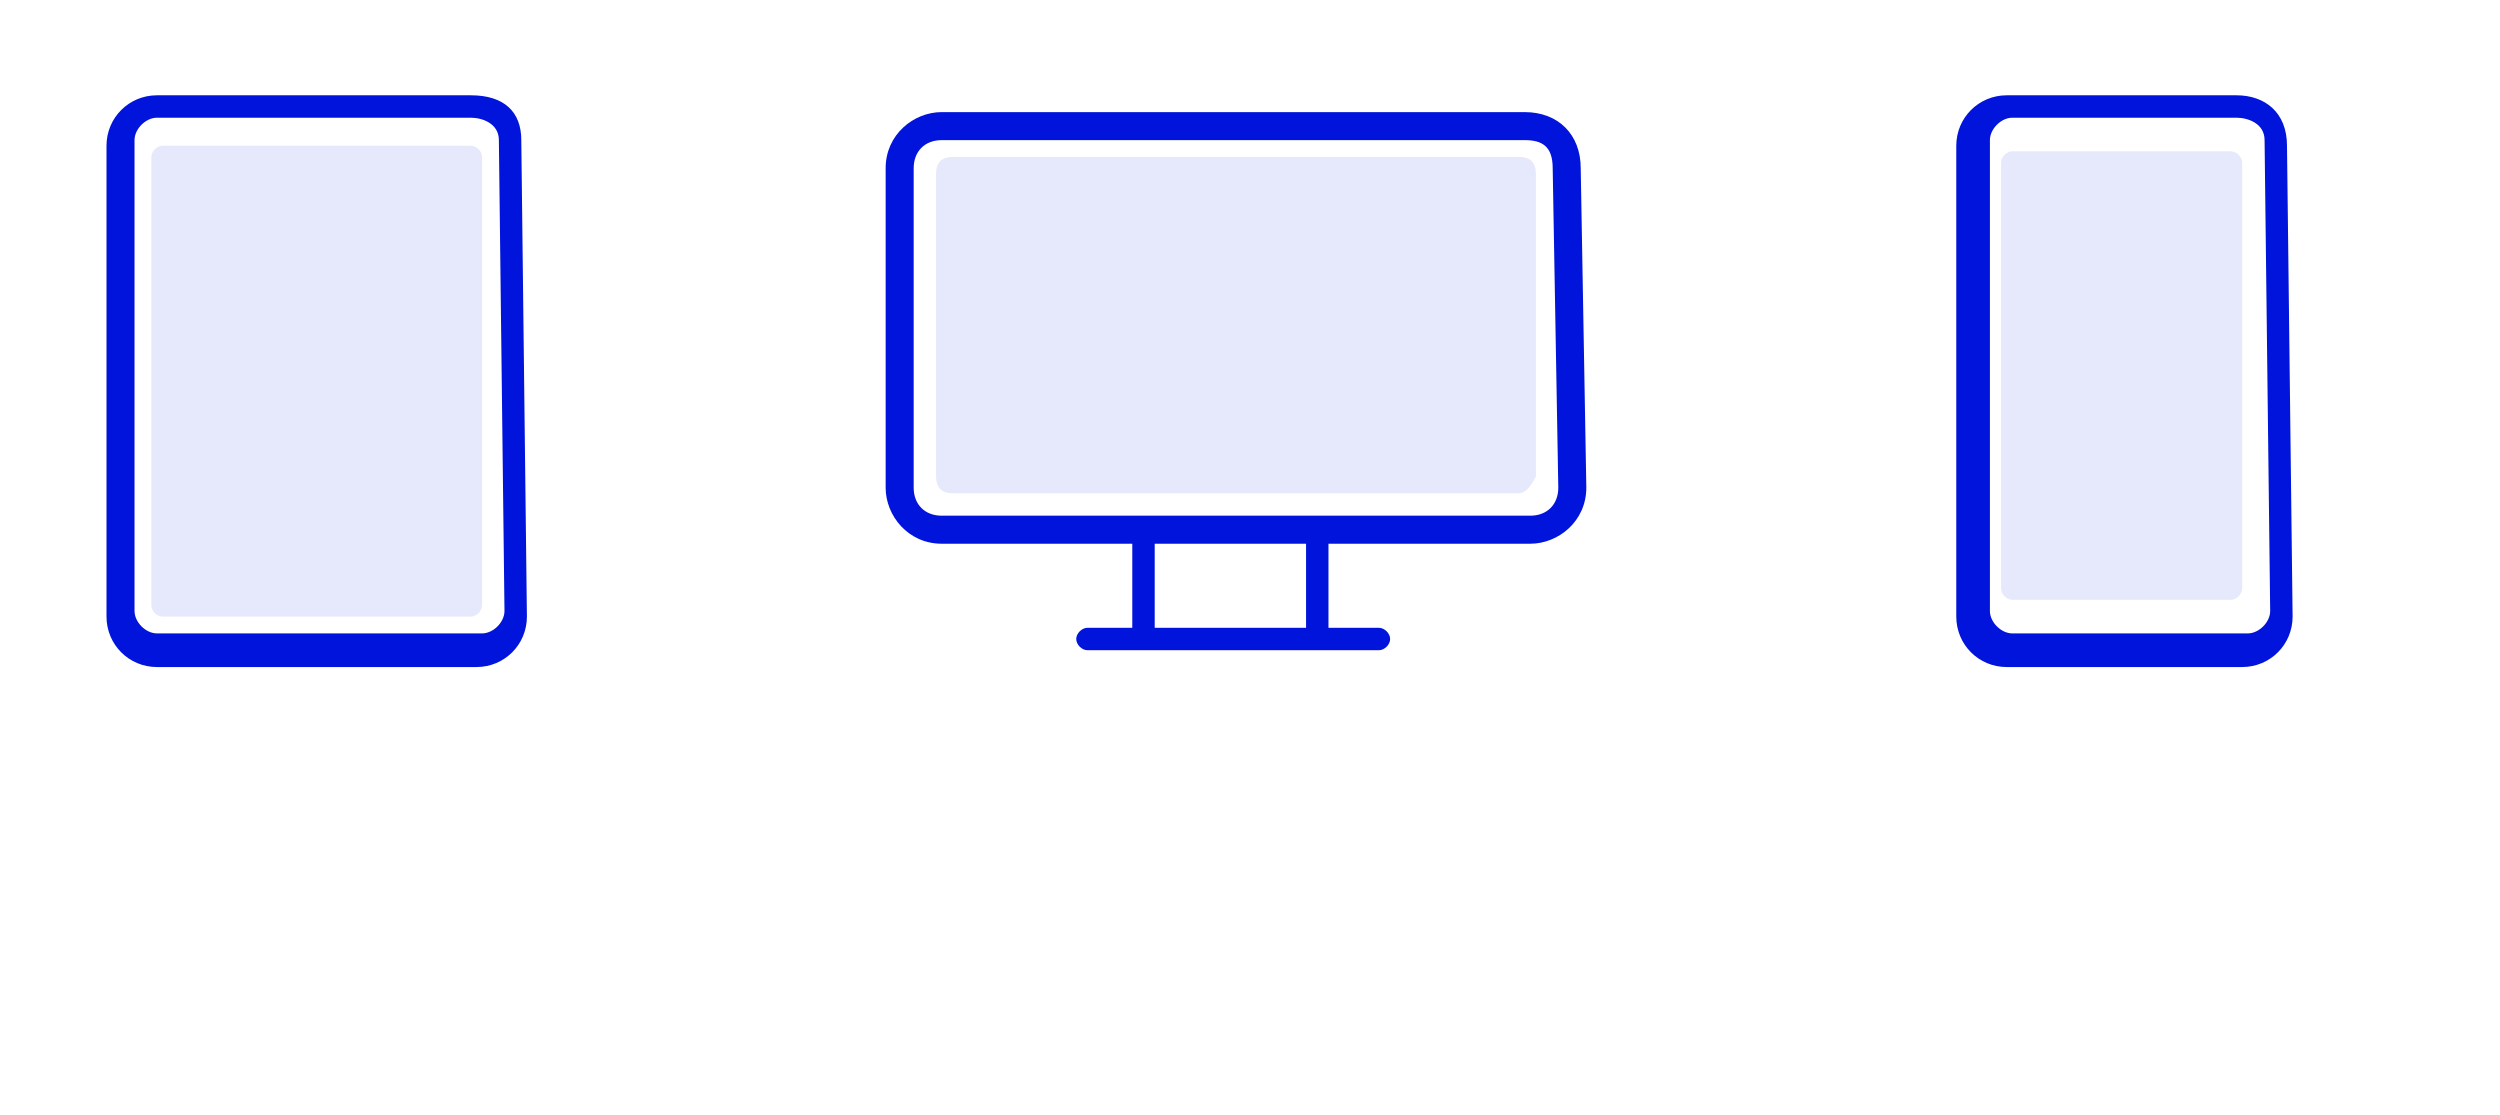
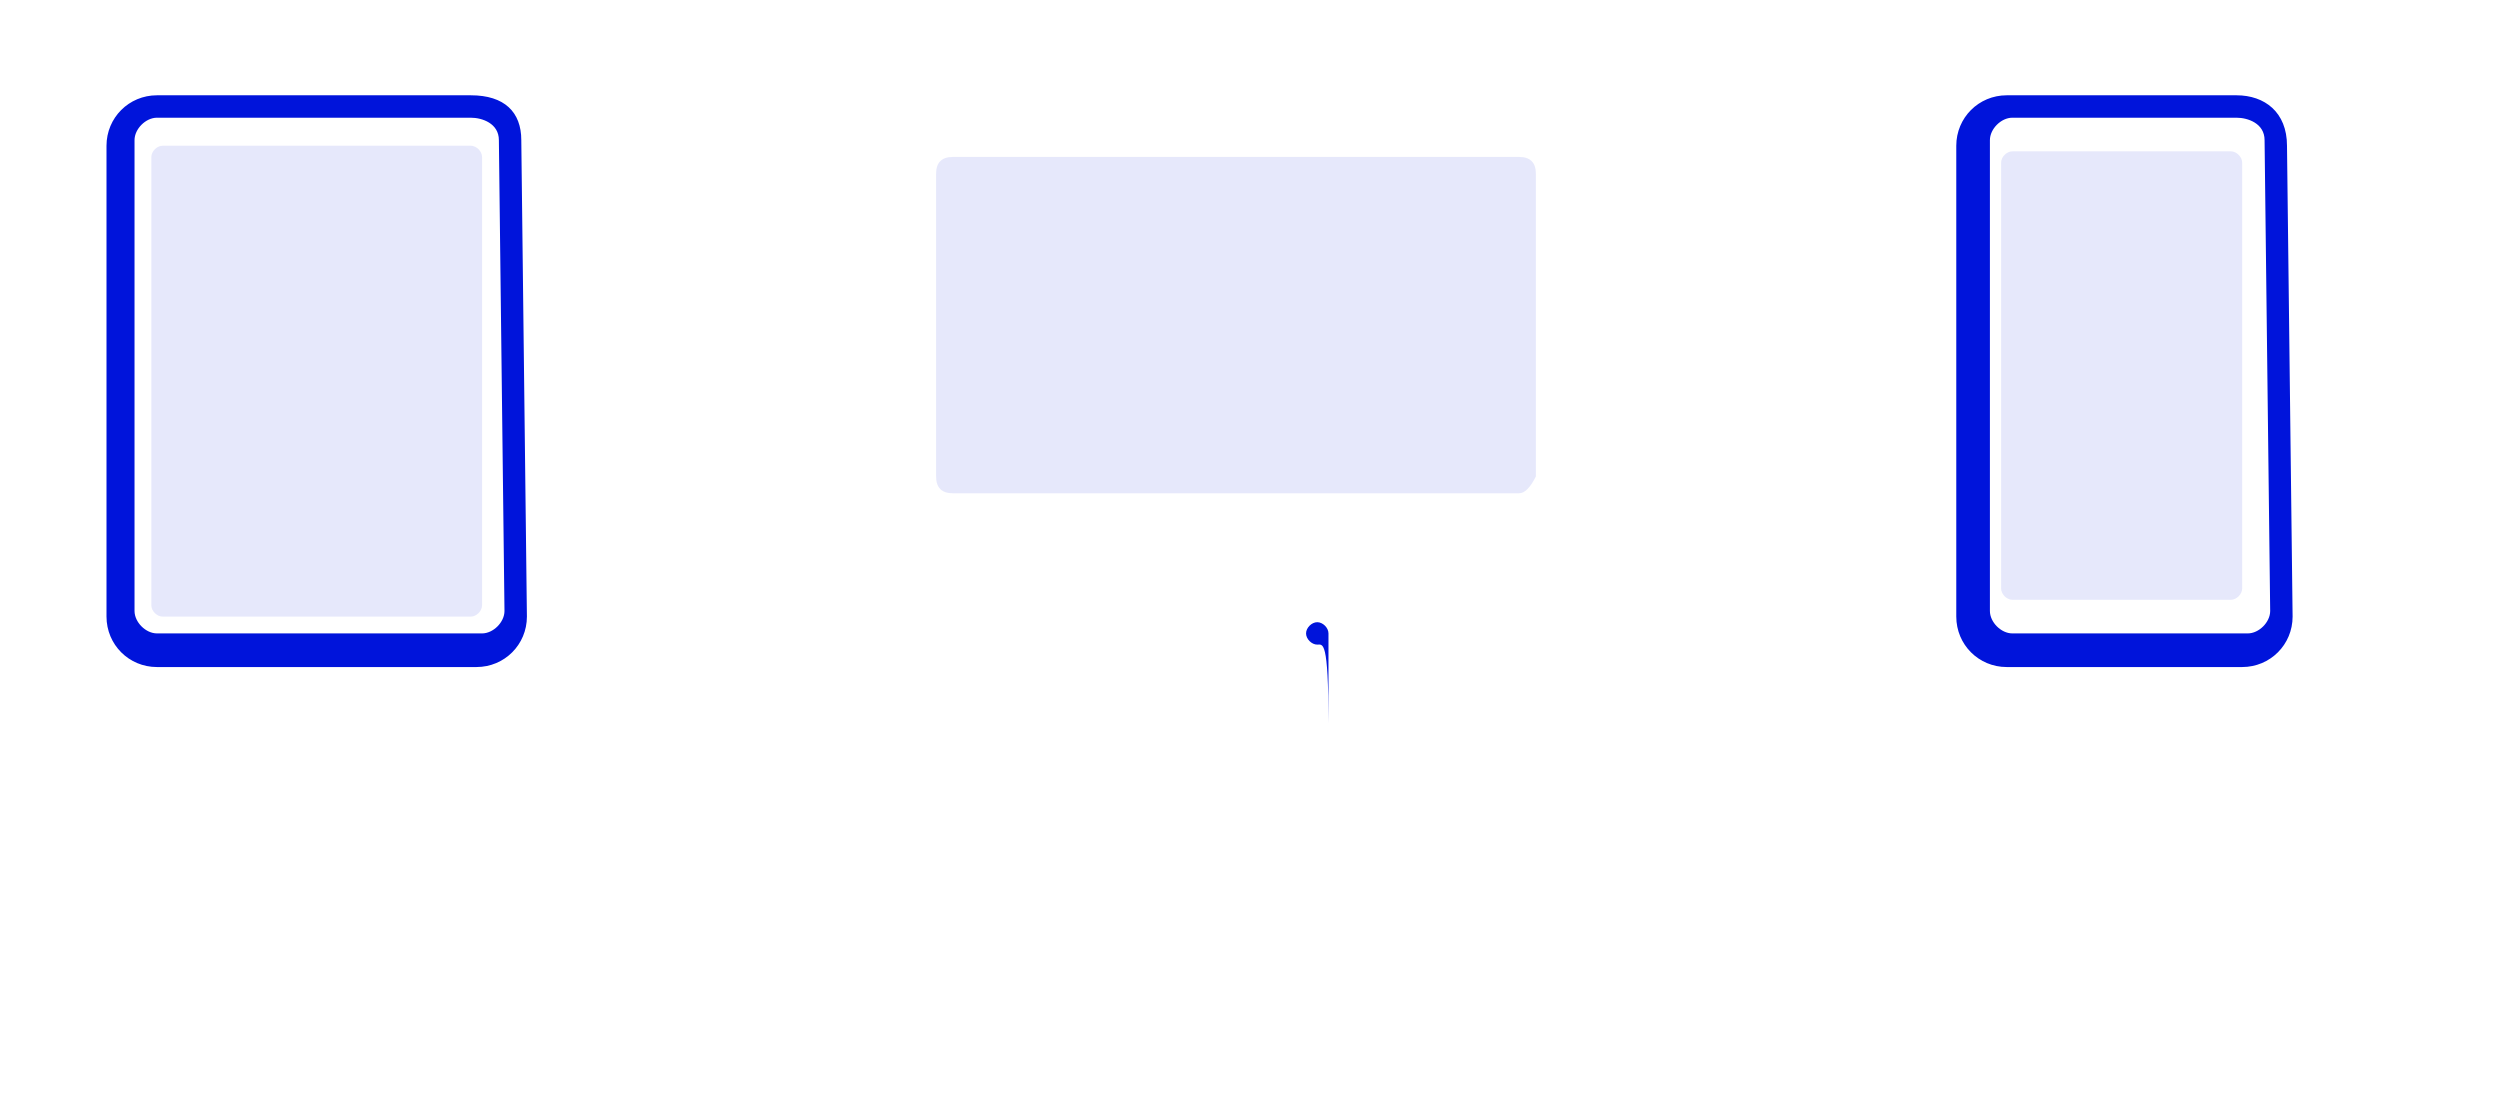
<svg xmlns="http://www.w3.org/2000/svg" version="1.1" id="Layer_1" x="0px" y="0px" width="44.6px" height="19.9px" viewBox="0 0 44.6 19.9" style="enable-background:new 0 0 44.6 19.9;" xml:space="preserve">
  <style type="text/css">
	.st0{fill:#0014DB;}
	.st1{opacity:0.1;}
</style>
  <g>
    <g>
      <path class="st0" d="M8.4,2.1c0.2,0,0.5,0.1,0.5,0.4l0.1,8.4c0,0.2-0.2,0.4-0.4,0.4H2.8c-0.2,0-0.4-0.2-0.4-0.4V2.5    c0-0.2,0.2-0.4,0.4-0.4H8.4 M8.4,1.7H2.8c-0.5,0-0.9,0.4-0.9,0.9v8.4c0,0.5,0.4,0.9,0.9,0.9h5.7c0.5,0,0.9-0.4,0.9-0.9L9.3,2.5    C9.3,2,9,1.7,8.4,1.7L8.4,1.7z" />
    </g>
  </g>
  <g>
    <g>
      <path class="st0" d="M39.9,2.1c0.2,0,0.5,0.1,0.5,0.4l0.1,8.4c0,0.2-0.2,0.4-0.4,0.4h-4.2c-0.2,0-0.4-0.2-0.4-0.4V2.5    c0-0.2,0.2-0.4,0.4-0.4H39.9 M39.9,1.7h-4.1c-0.5,0-0.9,0.4-0.9,0.9v8.4c0,0.5,0.4,0.9,0.9,0.9h4.2c0.5,0,0.9-0.4,0.9-0.9    l-0.1-8.4C40.8,2,40.4,1.7,39.9,1.7L39.9,1.7z" />
    </g>
  </g>
  <g>
    <g>
      <g>
-         <path class="st0" d="M27.2,2.5c0.3,0,0.5,0.1,0.5,0.5l0.1,5.7c0,0.3-0.2,0.5-0.5,0.5H16.8c-0.3,0-0.5-0.2-0.5-0.5V3     c0-0.3,0.2-0.5,0.5-0.5H27.2 M27.2,2H16.8c-0.5,0-1,0.4-1,1v5.7c0,0.5,0.4,1,1,1h10.5c0.5,0,1-0.4,1-1v0l0,0L28.2,3     C28.2,2.4,27.8,2,27.2,2L27.2,2z" />
-       </g>
+         </g>
    </g>
  </g>
  <g class="st1">
    <path class="st0" d="M8.4,11H2.9c-0.1,0-0.2-0.1-0.2-0.2v-8c0-0.1,0.1-0.2,0.2-0.2h5.5c0.1,0,0.2,0.1,0.2,0.2v8   C8.6,10.9,8.5,11,8.4,11z" />
  </g>
  <g class="st1">
    <path class="st0" d="M39.8,10.7h-3.9c-0.1,0-0.2-0.1-0.2-0.2V2.9c0-0.1,0.1-0.2,0.2-0.2h3.9c0.1,0,0.2,0.1,0.2,0.2v7.6   C40,10.6,39.9,10.7,39.8,10.7z" />
  </g>
  <g class="st1">
    <g>
      <path class="st0" d="M27.1,8.8H17c-0.2,0-0.3-0.1-0.3-0.3V3.1c0-0.2,0.1-0.3,0.3-0.3h10.1c0.2,0,0.3,0.1,0.3,0.3v5.4    C27.3,8.7,27.2,8.8,27.1,8.8z" />
    </g>
  </g>
  <g>
    <g>
-       <path class="st0" d="M20.4,11.5c-0.1,0-0.2-0.1-0.2-0.2V9.6c0-0.1,0.1-0.2,0.2-0.2s0.2,0.1,0.2,0.2v1.6    C20.6,11.4,20.5,11.5,20.4,11.5z" />
-     </g>
+       </g>
    <g>
-       <path class="st0" d="M23.5,11.5c-0.1,0-0.2-0.1-0.2-0.2V9.6c0-0.1,0.1-0.2,0.2-0.2c0.1,0,0.2,0.1,0.2,0.2v1.6    C23.7,11.4,23.6,11.5,23.5,11.5z" />
+       <path class="st0" d="M23.5,11.5c-0.1,0-0.2-0.1-0.2-0.2c0-0.1,0.1-0.2,0.2-0.2c0.1,0,0.2,0.1,0.2,0.2v1.6    C23.7,11.4,23.6,11.5,23.5,11.5z" />
    </g>
  </g>
  <g>
-     <path class="st0" d="M24.6,11.6h-5.2c-0.1,0-0.2-0.1-0.2-0.2c0-0.1,0.1-0.2,0.2-0.2h5.2c0.1,0,0.2,0.1,0.2,0.2   C24.8,11.5,24.7,11.6,24.6,11.6z" />
-   </g>
+     </g>
</svg>